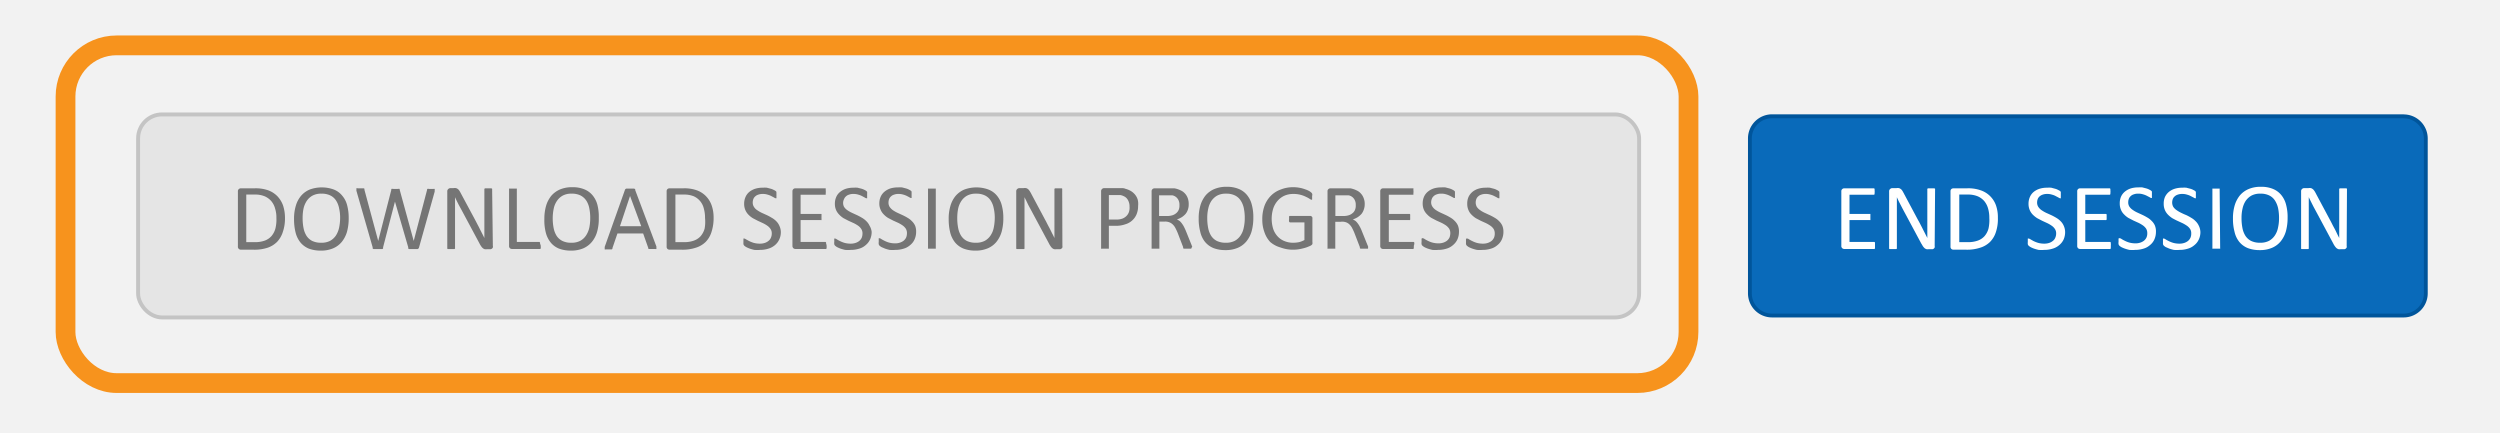
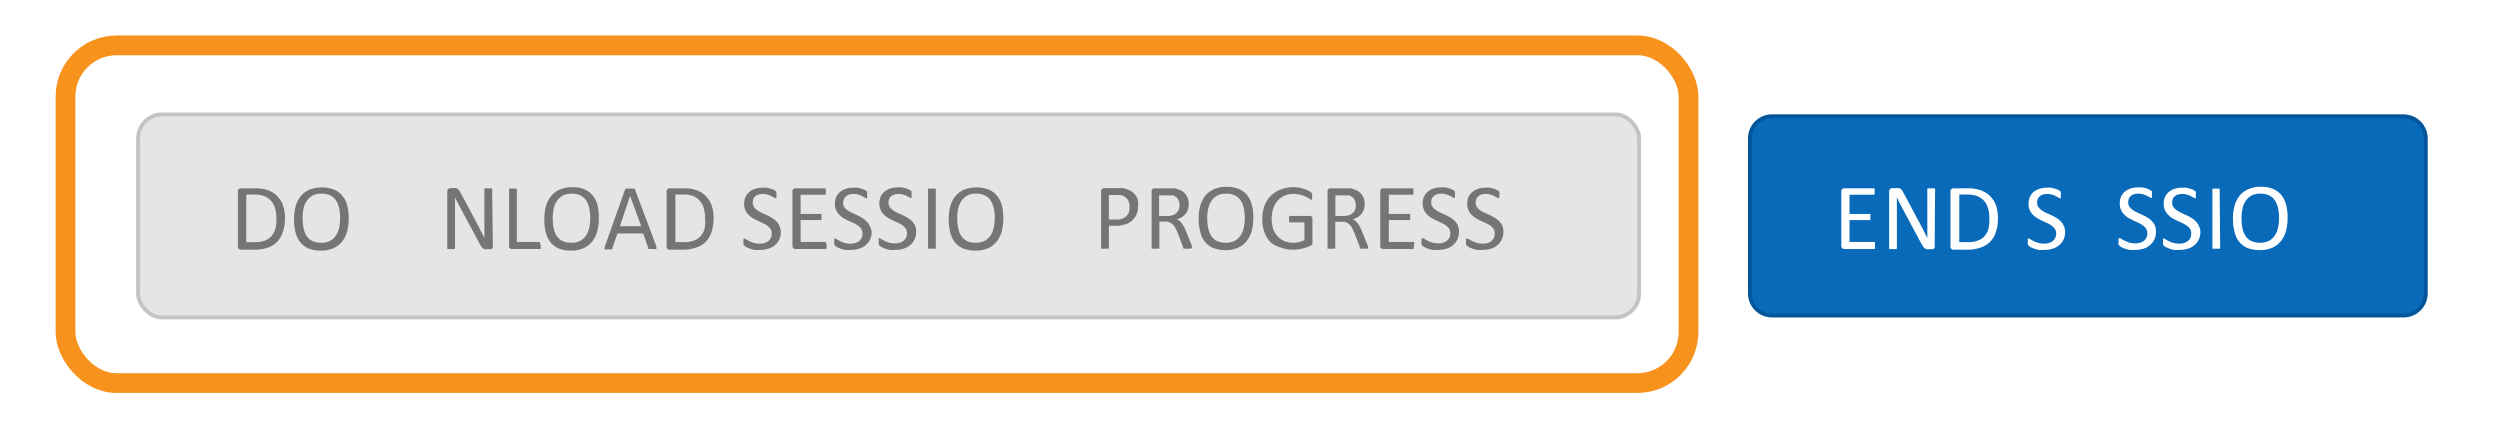
<svg xmlns="http://www.w3.org/2000/svg" id="Layer_1" data-name="Layer 1" width="248" height="43" viewBox="0 0 248 43">
  <title>downloadSessionProgress</title>
-   <rect width="248" height="43" fill="#f2f2f2" />
  <rect x="13.7" y="11.35" width="148.9" height="20.14" rx="2.38" fill="#e5e5e5" stroke="#c4c4c4" stroke-miterlimit="10" stroke-width="0.39" />
  <rect x="173.59" y="11.54" width="67.04" height="19.75" rx="2.19" fill="#096aba" />
  <path d="M238.45,11.74a2,2,0,0,1,2,2V29.11a2,2,0,0,1-2,2H175.78a2,2,0,0,1-2-2V13.73a2,2,0,0,1,2-2h62.67m0-.39H175.78a2.39,2.39,0,0,0-2.38,2.38V29.11a2.39,2.39,0,0,0,2.38,2.38h62.67a2.39,2.39,0,0,0,2.38-2.38V13.73a2.39,2.39,0,0,0-2.38-2.38Z" fill="#00559b" />
  <path d="M186,24.39c0,.06,0,.1,0,.15l0,.1a.17.17,0,0,1-.06.06.08.08,0,0,1-.07,0h-2.91a.31.31,0,0,1-.2-.07.29.29,0,0,1-.1-.26V19a.28.28,0,0,1,.1-.25.31.31,0,0,1,.2-.07h2.95a.18.18,0,0,1,.05.07.62.62,0,0,1,0,.1,1.21,1.21,0,0,1,0,.31l0,.1s0,0-.05.06l-.07,0h-2.37v1.9h2l.07,0a.1.1,0,0,1,0,.06.15.15,0,0,1,0,.1.81.81,0,0,1,0,.16.61.61,0,0,1,0,.14.15.15,0,0,1,0,.1.08.08,0,0,1,0,.05.08.08,0,0,1-.07,0h-2v2.17h2.4l.07,0a.17.17,0,0,1,.06.06l0,.1S186,24.33,186,24.39Z" fill="#fff" />
  <path d="M191.92,24.39a.42.42,0,0,1,0,.16.44.44,0,0,1-.08.11l-.11.06-.13,0h-.27a.78.78,0,0,1-.22,0,.76.76,0,0,1-.18-.09,1.72,1.72,0,0,1-.17-.19l-.18-.3-1.85-3.45-.29-.56q-.15-.29-.27-.57h0c0,.23,0,.46,0,.69s0,.47,0,.7V24.6a.14.14,0,0,1,0,.06.18.18,0,0,1-.07.05l-.12,0h-.39l-.12,0a.1.1,0,0,1-.07-.05.14.14,0,0,1,0-.06V19a.3.3,0,0,1,.11-.26.34.34,0,0,1,.23-.08h.4a.79.79,0,0,1,.23,0,.58.58,0,0,1,.32.23,2.21,2.21,0,0,1,.14.24l1.42,2.66c.09.16.18.32.26.48s.16.3.23.45l.23.45c.07.14.15.29.22.44h0c0-.25,0-.51,0-.78V18.79a.14.14,0,0,1,0-.06s0,0,.07-.05l.12,0h.39l.12,0,.07.05a.14.14,0,0,1,0,.06Z" fill="#fff" />
  <path d="M198.19,21.6A4.14,4.14,0,0,1,198,23a2.44,2.44,0,0,1-.59,1,2.41,2.41,0,0,1-1,.58,4.08,4.08,0,0,1-1.34.19h-1.28a.35.35,0,0,1-.21-.07.31.31,0,0,1-.09-.26V19a.3.3,0,0,1,.09-.25.35.35,0,0,1,.21-.07h1.37a3.69,3.69,0,0,1,1.33.2A2.43,2.43,0,0,1,198,20.37,3.61,3.61,0,0,1,198.19,21.6Zm-.85,0a3.28,3.28,0,0,0-.12-.91,2,2,0,0,0-.38-.74,1.82,1.82,0,0,0-.66-.48,2.52,2.52,0,0,0-1-.17h-.82v4.72h.83a2.77,2.77,0,0,0,1-.15,1.63,1.63,0,0,0,.67-.44,1.9,1.9,0,0,0,.4-.76A3.78,3.78,0,0,0,197.34,21.63Z" fill="#fff" />
  <path d="M204.86,23a1.84,1.84,0,0,1-.15.76,1.61,1.61,0,0,1-.44.56,1.75,1.75,0,0,1-.66.35,2.64,2.64,0,0,1-.81.12,3.45,3.45,0,0,1-.57,0,4.28,4.28,0,0,1-.46-.13,2.27,2.27,0,0,1-.34-.15.92.92,0,0,1-.19-.14.25.25,0,0,1-.08-.14.75.75,0,0,1,0-.23.81.81,0,0,1,0-.17.53.53,0,0,1,0-.11.15.15,0,0,1,0-.06l.07,0a.45.45,0,0,1,.19.08l.3.17a3,3,0,0,0,.46.18,2.2,2.2,0,0,0,.61.08,1.51,1.51,0,0,0,.48-.07,1.1,1.1,0,0,0,.37-.2.73.73,0,0,0,.24-.31,1,1,0,0,0,.09-.43.78.78,0,0,0-.12-.44,1.18,1.18,0,0,0-.31-.32,3,3,0,0,0-.44-.26l-.5-.23-.5-.26a2.51,2.51,0,0,1-.44-.35,1.49,1.49,0,0,1-.31-.46,1.54,1.54,0,0,1-.12-.63,1.62,1.62,0,0,1,.14-.68,1.36,1.36,0,0,1,.38-.5,1.84,1.84,0,0,1,.59-.31,2.48,2.48,0,0,1,.73-.1,2.83,2.83,0,0,1,.41,0l.38.1a1.34,1.34,0,0,1,.32.13.86.86,0,0,1,.19.11l.06.07a.14.14,0,0,1,0,.07.31.31,0,0,1,0,.1.53.53,0,0,1,0,.14.66.66,0,0,1,0,.15.31.31,0,0,1,0,.11.16.16,0,0,1,0,.07.11.11,0,0,1-.06,0,.33.33,0,0,1-.16-.07l-.27-.14a1.5,1.5,0,0,0-.38-.15,1.45,1.45,0,0,0-.49-.07,1.23,1.23,0,0,0-.44.07.87.87,0,0,0-.31.18.68.68,0,0,0-.18.26,1,1,0,0,0-.06.33.78.78,0,0,0,.12.44,1.18,1.18,0,0,0,.31.32,3.65,3.65,0,0,0,.44.26l.51.23q.26.12.51.27a2.07,2.07,0,0,1,.44.34,1.44,1.44,0,0,1,.31.45A1.54,1.54,0,0,1,204.86,23Z" fill="#fff" />
-   <path d="M209.39,24.39a.71.71,0,0,1,0,.15.29.29,0,0,1,0,.1.17.17,0,0,1-.06.06.07.07,0,0,1-.06,0h-2.91a.33.33,0,0,1-.21-.07.31.31,0,0,1-.09-.26V19a.3.3,0,0,1,.09-.25.33.33,0,0,1,.21-.07h2.94a.18.18,0,0,1,.05.07.62.62,0,0,1,0,.1,1.21,1.21,0,0,1,0,.31l0,.1s0,0-.05.06l-.07,0h-2.37v1.9h2l.06,0a.17.17,0,0,1,.06.06.62.62,0,0,1,0,.1c0,.05,0,.1,0,.16s0,.1,0,.14a.62.62,0,0,1,0,.1.13.13,0,0,1-.06.05.07.07,0,0,1-.06,0h-2v2.17h2.41l.06,0a.17.17,0,0,1,.06.06.29.29,0,0,1,0,.1A.76.76,0,0,1,209.39,24.39Z" fill="#fff" />
  <path d="M213.87,23a1.84,1.84,0,0,1-.16.76,1.5,1.5,0,0,1-.44.56,1.64,1.64,0,0,1-.65.35,2.71,2.71,0,0,1-.82.12,3.24,3.24,0,0,1-.56,0,3.71,3.71,0,0,1-.46-.13,3.05,3.05,0,0,1-.35-.15,1.33,1.33,0,0,1-.19-.14.47.47,0,0,1-.08-.14.79.79,0,0,1,0-.23V23.8a.53.53,0,0,1,0-.11s0-.05.05-.06l.07,0a.42.42,0,0,1,.18.08,2.7,2.7,0,0,0,.31.17,2.47,2.47,0,0,0,.45.18,2.25,2.25,0,0,0,.61.08,1.43,1.43,0,0,0,.48-.07,1.15,1.15,0,0,0,.38-.2.92.92,0,0,0,.24-.31,1,1,0,0,0,.08-.43.87.87,0,0,0-.11-.44,1.34,1.34,0,0,0-.31-.32,3.65,3.65,0,0,0-.44-.26l-.51-.23-.5-.26a2.12,2.12,0,0,1-.43-.35,1.33,1.33,0,0,1-.31-.46,1.54,1.54,0,0,1-.12-.63,1.62,1.62,0,0,1,.13-.68,1.38,1.38,0,0,1,.39-.5,1.79,1.79,0,0,1,.58-.31,2.55,2.55,0,0,1,.74-.1,2.69,2.69,0,0,1,.4,0l.39.1a1.53,1.53,0,0,1,.32.13,1,1,0,0,1,.18.11l.06.07,0,.07s0,.06,0,.1v.29c0,.05,0,.08,0,.11a.43.43,0,0,1,0,.07l-.06,0a.3.3,0,0,1-.16-.07l-.27-.14a1.88,1.88,0,0,0-.38-.15,1.53,1.53,0,0,0-.49-.07,1.16,1.16,0,0,0-.44.07.73.73,0,0,0-.31.18.68.68,0,0,0-.18.26,1,1,0,0,0-.06.33.78.78,0,0,0,.11.44,1.22,1.22,0,0,0,.32.32,2.56,2.56,0,0,0,.44.26l.5.23a5,5,0,0,1,.51.27,1.85,1.85,0,0,1,.44.34,1.47,1.47,0,0,1,.32.45A1.54,1.54,0,0,1,213.87,23Z" fill="#fff" />
  <path d="M218.28,23a1.7,1.7,0,0,1-.16.76,1.5,1.5,0,0,1-.44.56,1.64,1.64,0,0,1-.65.35,2.64,2.64,0,0,1-.81.12,3.27,3.27,0,0,1-.57,0,3.71,3.71,0,0,1-.46-.13l-.35-.15a1.33,1.33,0,0,1-.19-.14.47.47,0,0,1-.08-.14,1.4,1.4,0,0,1,0-.23.81.81,0,0,1,0-.17.27.27,0,0,1,0-.11s0-.05,0-.06l.07,0a.42.42,0,0,1,.18.08,2.7,2.7,0,0,0,.31.17,2.47,2.47,0,0,0,.45.18,2.25,2.25,0,0,0,.61.08,1.43,1.43,0,0,0,.48-.07,1.15,1.15,0,0,0,.38-.2.92.92,0,0,0,.24-.31,1,1,0,0,0,.08-.43.78.78,0,0,0-.11-.44,1.18,1.18,0,0,0-.31-.32,3.65,3.65,0,0,0-.44-.26l-.5-.23c-.18-.08-.34-.17-.51-.26a2.44,2.44,0,0,1-.43-.35,1.49,1.49,0,0,1-.31-.46,1.54,1.54,0,0,1-.12-.63,1.62,1.62,0,0,1,.13-.68,1.5,1.5,0,0,1,.39-.5,1.74,1.74,0,0,1,.59-.31,2.43,2.43,0,0,1,.73-.1,2.69,2.69,0,0,1,.4,0l.39.1a1.34,1.34,0,0,1,.32.13.72.72,0,0,1,.18.11l.06.07,0,.07s0,.06,0,.1,0,.08,0,.14,0,.11,0,.15,0,.08,0,.11a.43.43,0,0,1,0,.07l-.06,0a.3.3,0,0,1-.16-.07l-.27-.14a1.67,1.67,0,0,0-.38-.15,1.49,1.49,0,0,0-.49-.07,1.2,1.2,0,0,0-.44.07.79.79,0,0,0-.31.18.68.68,0,0,0-.18.26,1,1,0,0,0-.06.33.87.87,0,0,0,.11.44,1.22,1.22,0,0,0,.32.32,3,3,0,0,0,.44.26c.16.08.33.16.51.23a4.82,4.82,0,0,1,.5.27,1.85,1.85,0,0,1,.44.34,1.47,1.47,0,0,1,.32.45A1.54,1.54,0,0,1,218.28,23Z" fill="#fff" />
  <path d="M220.24,24.6a.14.14,0,0,1,0,.07l-.07,0-.12,0h-.39l-.13,0-.06,0a.14.14,0,0,1,0-.07V18.78a.14.14,0,0,1,0-.07l.07,0,.13,0H220l.12,0s.06,0,.07,0a.14.14,0,0,1,0,.07Z" fill="#fff" />
  <path d="M226.93,21.62a5,5,0,0,1-.17,1.33,2.88,2.88,0,0,1-.52,1,2.24,2.24,0,0,1-.87.64,3,3,0,0,1-1.21.22,3.2,3.2,0,0,1-1.18-.2,2.12,2.12,0,0,1-.83-.6,2.41,2.41,0,0,1-.48-1,4.9,4.9,0,0,1-.16-1.33,4.4,4.4,0,0,1,.17-1.3,2.88,2.88,0,0,1,.52-1,2.33,2.33,0,0,1,.87-.63,3,3,0,0,1,1.21-.22,3,3,0,0,1,1.17.2,2.07,2.07,0,0,1,.83.59,2.45,2.45,0,0,1,.49.95A4.75,4.75,0,0,1,226.93,21.62Zm-.85.05a4.72,4.72,0,0,0-.09-1,2.34,2.34,0,0,0-.31-.77,1.41,1.41,0,0,0-.57-.51,1.91,1.91,0,0,0-.88-.18,1.82,1.82,0,0,0-.88.19,1.73,1.73,0,0,0-.58.53,2.25,2.25,0,0,0-.31.76,4,4,0,0,0-.1.93,5,5,0,0,0,.09,1,2.27,2.27,0,0,0,.3.78,1.5,1.5,0,0,0,.56.5,2,2,0,0,0,.89.18,1.86,1.86,0,0,0,.89-.19,1.67,1.67,0,0,0,.58-.54,2.11,2.11,0,0,0,.31-.77A4.11,4.11,0,0,0,226.08,21.67Z" fill="#fff" />
-   <path d="M232.79,24.39a.41.41,0,0,1,0,.16.44.44,0,0,1-.08.11l-.12.06-.12,0h-.27a.69.69,0,0,1-.22,0,.76.76,0,0,1-.18-.09,1.08,1.08,0,0,1-.17-.19,2,2,0,0,1-.18-.3l-1.85-3.45c-.1-.18-.19-.36-.29-.56s-.19-.38-.28-.57h0c0,.23,0,.46,0,.69V24.6a.14.14,0,0,1,0,.06.1.1,0,0,1-.06.05l-.13,0h-.39l-.12,0a.1.1,0,0,1-.06-.05.07.07,0,0,1,0-.06V19a.3.3,0,0,1,.1-.26.34.34,0,0,1,.23-.08h.4a.9.9,0,0,1,.24,0,.48.48,0,0,1,.16.08.53.53,0,0,1,.15.15,1.25,1.25,0,0,1,.15.24l1.42,2.66c.09.16.17.32.25.48s.16.3.24.45.15.3.22.45.15.29.22.44h0c0-.25,0-.51,0-.78s0-.52,0-.77V18.79a.14.14,0,0,1,0-.06l.07-.05.12,0h.39l.13,0s0,0,.06.05a.14.14,0,0,1,0,.06Z" fill="#fff" />
  <path d="M28.27,21.6A4.13,4.13,0,0,1,28.06,23a2.54,2.54,0,0,1-.58,1,2.48,2.48,0,0,1-.95.58,4.17,4.17,0,0,1-1.34.19H23.9a.31.31,0,0,1-.2-.07.29.29,0,0,1-.1-.26V19a.28.28,0,0,1,.1-.25.31.31,0,0,1,.2-.07h1.37a3.78,3.78,0,0,1,1.34.2,2.47,2.47,0,0,1,.91.59,2.58,2.58,0,0,1,.56.92A3.87,3.87,0,0,1,28.27,21.6Zm-.85,0a2.94,2.94,0,0,0-.13-.91,1.86,1.86,0,0,0-.38-.74,1.82,1.82,0,0,0-.66-.48,2.47,2.47,0,0,0-1-.17h-.82v4.72h.83a2.81,2.81,0,0,0,1-.15,1.67,1.67,0,0,0,.66-.44,1.9,1.9,0,0,0,.4-.76A3.75,3.75,0,0,0,27.42,21.63Z" fill="#757575" />
  <path d="M34.59,21.62A5,5,0,0,1,34.42,23a2.88,2.88,0,0,1-.52,1,2.24,2.24,0,0,1-.87.64,3,3,0,0,1-1.21.22,3.29,3.29,0,0,1-1.19-.2,2.16,2.16,0,0,1-.82-.6,2.56,2.56,0,0,1-.49-1,5.35,5.35,0,0,1-.15-1.33,4.4,4.4,0,0,1,.17-1.3,2.72,2.72,0,0,1,.52-1,2.33,2.33,0,0,1,.87-.63,3.48,3.48,0,0,1,2.38,0,2,2,0,0,1,.82.59,2.33,2.33,0,0,1,.5.95A4.75,4.75,0,0,1,34.59,21.62Zm-.85.05a4.07,4.07,0,0,0-.1-1,2.14,2.14,0,0,0-.3-.77,1.41,1.41,0,0,0-.57-.51,1.94,1.94,0,0,0-.88-.18,1.82,1.82,0,0,0-.88.19,1.64,1.64,0,0,0-.58.53,2.26,2.26,0,0,0-.32.76,4.66,4.66,0,0,0-.09.93,5,5,0,0,0,.09,1,2.27,2.27,0,0,0,.3.78,1.5,1.5,0,0,0,.56.5,2,2,0,0,0,.89.18,1.86,1.86,0,0,0,.89-.19,1.67,1.67,0,0,0,.58-.54,2.31,2.31,0,0,0,.31-.77A4.75,4.75,0,0,0,33.74,21.67Z" fill="#757575" />
-   <path d="M41.57,24.54a.2.2,0,0,1-.06.11.17.17,0,0,1-.1.06l-.16,0h-.49l-.16,0a.14.14,0,0,1-.1-.06.28.28,0,0,1,0-.11L39.18,20h0L38,24.54a.28.28,0,0,1,0,.11.15.15,0,0,1-.09.06l-.16,0h-.51l-.16,0a.2.2,0,0,1-.11-.06.28.28,0,0,1,0-.11l-1.61-5.6a.67.67,0,0,1,0-.17.1.1,0,0,1,0-.09.22.22,0,0,1,.13,0h.47l.13,0a.1.1,0,0,1,.06.05.2.2,0,0,1,0,.09l1.37,5.08h0l1.3-5.07a.19.19,0,0,1,0-.09.13.13,0,0,1,.07,0,.23.23,0,0,1,.13,0h.44a.21.21,0,0,1,.12,0,.13.13,0,0,1,.07,0,.39.39,0,0,1,0,.09l1.39,5.07h0l1.33-5.08,0-.08a.1.1,0,0,1,.06,0,.23.23,0,0,1,.13,0h.44a.34.34,0,0,1,.12,0,.17.17,0,0,1,0,.1,1.49,1.49,0,0,1,0,.17Z" fill="#757575" />
  <path d="M48.89,24.39a.29.29,0,0,1,0,.16.28.28,0,0,1-.08.11l-.11.06-.13,0h-.26a.8.8,0,0,1-.23,0,.56.56,0,0,1-.17-.09.79.79,0,0,1-.17-.19,2,2,0,0,1-.18-.3l-1.85-3.45c-.1-.18-.2-.36-.3-.56s-.19-.38-.27-.57h0c0,.23,0,.46,0,.69s0,.47,0,.7V24.6a.14.14,0,0,1,0,.06.18.18,0,0,1-.07.05l-.12,0h-.39l-.12,0a.13.13,0,0,1-.07-.05.14.14,0,0,1,0-.06V19a.3.3,0,0,1,.11-.26.34.34,0,0,1,.23-.08H45a.79.79,0,0,1,.23,0,.58.58,0,0,1,.32.23,2.21,2.21,0,0,1,.14.24l1.43,2.66.25.48c.08.15.16.3.23.45l.23.45c.07.14.15.29.22.44h0c0-.25,0-.51,0-.78V18.79a.14.14,0,0,1,0-.06s0,0,.07-.05l.12,0h.39l.12,0,.07.05a.14.14,0,0,1,0,.06Z" fill="#757575" />
  <path d="M53.64,24.37a.81.81,0,0,1,0,.16.15.15,0,0,1,0,.1.13.13,0,0,1-.05.07l-.07,0H50.8a.35.35,0,0,1-.21-.07.31.31,0,0,1-.09-.26V18.78a.08.08,0,0,1,0-.07.09.09,0,0,1,.06,0l.13,0h.39l.12,0,.07,0a.15.15,0,0,1,0,.07V24h2.18l.07,0a.18.18,0,0,1,.05.07.15.15,0,0,1,0,.1A.76.76,0,0,1,53.64,24.37Z" fill="#757575" />
  <path d="M59.4,21.62A4.61,4.61,0,0,1,59.23,23a2.72,2.72,0,0,1-.52,1,2.29,2.29,0,0,1-.86.64,3.06,3.06,0,0,1-1.22.22,3.24,3.24,0,0,1-1.18-.2,2.08,2.08,0,0,1-.82-.6,2.56,2.56,0,0,1-.49-1A4.9,4.9,0,0,1,54,21.72a4.76,4.76,0,0,1,.17-1.3,2.88,2.88,0,0,1,.52-1,2.41,2.41,0,0,1,.87-.63,3.06,3.06,0,0,1,1.22-.22,3,3,0,0,1,1.16.2,2.07,2.07,0,0,1,.83.59,2.45,2.45,0,0,1,.49.95A4.75,4.75,0,0,1,59.4,21.62Zm-.85.05a4.72,4.72,0,0,0-.09-1,2.14,2.14,0,0,0-.3-.77,1.55,1.55,0,0,0-.57-.51,1.94,1.94,0,0,0-.88-.18,1.79,1.79,0,0,0-.88.19,1.64,1.64,0,0,0-.58.53,2.08,2.08,0,0,0-.32.76,4.65,4.65,0,0,0-.1.93,5,5,0,0,0,.09,1,2.27,2.27,0,0,0,.3.78,1.46,1.46,0,0,0,.57.5,1.91,1.91,0,0,0,.88.18,1.83,1.83,0,0,0,.89-.19,1.59,1.59,0,0,0,.58-.54,2.32,2.32,0,0,0,.32-.77A4.76,4.76,0,0,0,58.55,21.67Z" fill="#757575" />
  <path d="M65.11,24.44a.37.37,0,0,1,0,.16.11.11,0,0,1,0,.1.33.33,0,0,1-.13,0h-.46l-.13,0a.18.18,0,0,1-.07,0l0-.07-.52-1.47H61.25l-.5,1.46a.21.21,0,0,1,0,.07.18.18,0,0,1-.07.05l-.13,0h-.43a.22.22,0,0,1-.13,0,.12.12,0,0,1,0-.09.79.79,0,0,1,0-.17l2-5.63a.19.19,0,0,1,.05-.09l.08-.05.15,0h.49l.15,0,.1.05a.41.41,0,0,1,0,.09Zm-2.61-5h0l-1,3h2.11Z" fill="#757575" />
  <path d="M70.79,21.6a4.41,4.41,0,0,1-.2,1.38A2.44,2.44,0,0,1,70,24a2.41,2.41,0,0,1-1,.58,4.08,4.08,0,0,1-1.34.19H66.43a.33.33,0,0,1-.21-.07.31.31,0,0,1-.09-.26V19a.3.3,0,0,1,.09-.25.33.33,0,0,1,.21-.07H67.8a3.69,3.69,0,0,1,1.33.2,2.39,2.39,0,0,1,.91.59,2.45,2.45,0,0,1,.56.92A3.61,3.61,0,0,1,70.79,21.6Zm-.85,0a3.28,3.28,0,0,0-.12-.91,1.78,1.78,0,0,0-1-1.22,2.55,2.55,0,0,0-1-.17h-.82v4.72h.83a2.77,2.77,0,0,0,1-.15,1.63,1.63,0,0,0,.67-.44,1.9,1.9,0,0,0,.4-.76A3.78,3.78,0,0,0,69.94,21.63Z" fill="#757575" />
  <path d="M77.46,23a1.7,1.7,0,0,1-.16.76,1.59,1.59,0,0,1-.43.56,1.75,1.75,0,0,1-.66.35,2.64,2.64,0,0,1-.81.12,3.45,3.45,0,0,1-.57,0,3.71,3.71,0,0,1-.46-.13,2.27,2.27,0,0,1-.34-.15,1.07,1.07,0,0,1-.2-.14.47.47,0,0,1-.08-.14,1.4,1.4,0,0,1,0-.23.81.81,0,0,1,0-.17c0-.05,0-.09,0-.11a.09.09,0,0,1,0-.06l.07,0a.42.42,0,0,1,.18.08l.31.17a3.24,3.24,0,0,0,.45.18,2.28,2.28,0,0,0,.62.08,1.51,1.51,0,0,0,.48-.07,1.1,1.1,0,0,0,.37-.2.73.73,0,0,0,.24-.31,1,1,0,0,0,.09-.43.78.78,0,0,0-.12-.44,1.18,1.18,0,0,0-.31-.32,3,3,0,0,0-.44-.26l-.5-.23-.5-.26a2.19,2.19,0,0,1-.44-.35,1.49,1.49,0,0,1-.31-.46,1.54,1.54,0,0,1-.12-.63,1.62,1.62,0,0,1,.14-.68,1.36,1.36,0,0,1,.38-.5,1.84,1.84,0,0,1,.59-.31,2.43,2.43,0,0,1,.73-.1,2.83,2.83,0,0,1,.41,0l.38.1a1.34,1.34,0,0,1,.32.13.86.86,0,0,1,.19.11l.06.07a.64.64,0,0,1,0,.07.31.31,0,0,1,0,.1.53.53,0,0,1,0,.14.66.66,0,0,1,0,.15.31.31,0,0,1,0,.11.16.16,0,0,1,0,.07l-.06,0a.33.33,0,0,1-.16-.07l-.27-.14a1.67,1.67,0,0,0-.38-.15,1.45,1.45,0,0,0-.49-.07,1.2,1.2,0,0,0-.44.07.79.79,0,0,0-.31.18.68.68,0,0,0-.18.26,1,1,0,0,0-.06.33.78.78,0,0,0,.12.44,1,1,0,0,0,.31.32,3.65,3.65,0,0,0,.44.26l.51.23a4.82,4.82,0,0,1,.5.27,1.9,1.9,0,0,1,.45.34,1.44,1.44,0,0,1,.31.45A1.54,1.54,0,0,1,77.46,23Z" fill="#757575" />
  <path d="M82,24.39a.71.71,0,0,1,0,.15l0,.1a.17.17,0,0,1-.06.06.07.07,0,0,1-.06,0H78.91a.31.31,0,0,1-.2-.07.32.32,0,0,1-.1-.26V19a.29.29,0,0,1,.3-.32h3a.18.18,0,0,1,0,.07.62.62,0,0,1,0,.1,1.21,1.21,0,0,1,0,.31l0,.1s0,0,0,.06l-.07,0H79.42v1.9h2l.07,0a.1.1,0,0,1,0,.06.15.15,0,0,1,0,.1.81.81,0,0,1,0,.16.61.61,0,0,1,0,.14.15.15,0,0,1,0,.1.08.08,0,0,1,0,.05.08.08,0,0,1-.07,0h-2v2.17h2.41l.06,0a.17.17,0,0,1,.06.06l0,.1A.76.76,0,0,1,82,24.39Z" fill="#757575" />
  <path d="M86.47,23a1.84,1.84,0,0,1-.16.76,1.61,1.61,0,0,1-.44.56,1.64,1.64,0,0,1-.65.35,2.76,2.76,0,0,1-.82.12,3.24,3.24,0,0,1-.56,0,4.49,4.49,0,0,1-.47-.13,2.84,2.84,0,0,1-.34-.15,1.33,1.33,0,0,1-.19-.14.32.32,0,0,1-.08-.14.75.75,0,0,1,0-.23c0-.07,0-.13,0-.17a.53.53,0,0,1,0-.11.1.1,0,0,1,0-.06l.06,0a.41.41,0,0,1,.19.08,2.7,2.7,0,0,0,.31.17,2.47,2.47,0,0,0,.45.18,2.2,2.2,0,0,0,.61.08,1.43,1.43,0,0,0,.48-.07,1.15,1.15,0,0,0,.38-.2.92.92,0,0,0,.24-.31,1.18,1.18,0,0,0,.08-.43.78.78,0,0,0-.12-.44,1.14,1.14,0,0,0-.3-.32,3.65,3.65,0,0,0-.44-.26l-.51-.23-.5-.26a2.12,2.12,0,0,1-.43-.35,1.52,1.52,0,0,1-.32-.46,1.54,1.54,0,0,1-.12-.63,1.62,1.62,0,0,1,.14-.68,1.28,1.28,0,0,1,.39-.5,1.79,1.79,0,0,1,.58-.31,2.5,2.5,0,0,1,.74-.1,2.69,2.69,0,0,1,.4,0l.39.1a1.53,1.53,0,0,1,.32.13,1,1,0,0,1,.18.11l.06.07a.14.14,0,0,1,0,.07.3.3,0,0,1,0,.1v.29a.81.81,0,0,1,0,.11.15.15,0,0,1,0,.07l-.06,0a.35.35,0,0,1-.17-.07l-.26-.14a1.88,1.88,0,0,0-.38-.15,1.53,1.53,0,0,0-.49-.07,1.16,1.16,0,0,0-.44.07.73.73,0,0,0-.31.18.68.68,0,0,0-.18.26.84.84,0,0,0,0,.77,1.18,1.18,0,0,0,.31.32,3.14,3.14,0,0,0,.45.26l.5.23q.26.12.51.27a2.07,2.07,0,0,1,.44.34,1.47,1.47,0,0,1,.32.45A1.54,1.54,0,0,1,86.47,23Z" fill="#757575" />
  <path d="M90.88,23a1.84,1.84,0,0,1-.16.76,1.5,1.5,0,0,1-.44.56,1.64,1.64,0,0,1-.65.35,2.71,2.71,0,0,1-.82.12,3.24,3.24,0,0,1-.56,0,3.71,3.71,0,0,1-.46-.13l-.35-.15a1.33,1.33,0,0,1-.19-.14.32.32,0,0,1-.08-.14.79.79,0,0,1,0-.23V23.8a.53.53,0,0,1,0-.11s0-.05,0-.06l.06,0a.41.41,0,0,1,.19.08,2.7,2.7,0,0,0,.31.17,2.47,2.47,0,0,0,.45.18,2.25,2.25,0,0,0,.61.08,1.43,1.43,0,0,0,.48-.07,1.15,1.15,0,0,0,.38-.2.92.92,0,0,0,.24-.31,1.18,1.18,0,0,0,.08-.43.87.87,0,0,0-.11-.44,1.34,1.34,0,0,0-.31-.32,3.65,3.65,0,0,0-.44-.26l-.51-.23-.5-.26a2.12,2.12,0,0,1-.43-.35,1.33,1.33,0,0,1-.31-.46,1.39,1.39,0,0,1-.13-.63,1.62,1.62,0,0,1,.14-.68,1.38,1.38,0,0,1,.39-.5,1.79,1.79,0,0,1,.58-.31,2.55,2.55,0,0,1,.74-.1,2.69,2.69,0,0,1,.4,0l.39.1a1.53,1.53,0,0,1,.32.13,1,1,0,0,1,.18.11l.06.07,0,.07s0,.06,0,.1v.29c0,.05,0,.08,0,.11a.43.43,0,0,1,0,.07l-.06,0a.3.3,0,0,1-.16-.07L90,19.46a1.88,1.88,0,0,0-.38-.15,1.53,1.53,0,0,0-.49-.07,1.16,1.16,0,0,0-.44.07.73.73,0,0,0-.31.18.68.68,0,0,0-.18.26,1,1,0,0,0-.06.33.78.78,0,0,0,.11.44,1.34,1.34,0,0,0,.31.32,3.14,3.14,0,0,0,.45.26l.5.23a5,5,0,0,1,.51.27,1.85,1.85,0,0,1,.44.34,1.47,1.47,0,0,1,.32.45A1.54,1.54,0,0,1,90.88,23Z" fill="#757575" />
  <path d="M92.83,24.6a.15.15,0,0,1,0,.07l-.07,0-.12,0h-.39l-.13,0-.06,0a.14.14,0,0,1,0-.07V18.78a.14.14,0,0,1,0-.07s0,0,.07,0l.13,0h.38l.12,0,.07,0a.15.15,0,0,1,0,.07Z" fill="#757575" />
  <path d="M99.53,21.62A5,5,0,0,1,99.36,23a2.88,2.88,0,0,1-.52,1,2.24,2.24,0,0,1-.87.64,3,3,0,0,1-1.21.22,3.2,3.2,0,0,1-1.18-.2,2.12,2.12,0,0,1-.83-.6,2.56,2.56,0,0,1-.49-1,5.35,5.35,0,0,1-.15-1.33,4.4,4.4,0,0,1,.17-1.3,2.72,2.72,0,0,1,.52-1,2.33,2.33,0,0,1,.87-.63,3.48,3.48,0,0,1,2.38,0,2.07,2.07,0,0,1,.83.59,2.45,2.45,0,0,1,.49.95A4.75,4.75,0,0,1,99.53,21.62Zm-.85.05a4.07,4.07,0,0,0-.1-1,2.14,2.14,0,0,0-.3-.77,1.41,1.41,0,0,0-.57-.51,1.94,1.94,0,0,0-.88-.18,1.82,1.82,0,0,0-.88.19,1.64,1.64,0,0,0-.58.53,2.26,2.26,0,0,0-.32.76,4.66,4.66,0,0,0-.09.93,5,5,0,0,0,.09,1,2.27,2.27,0,0,0,.3.78,1.5,1.5,0,0,0,.56.5,2,2,0,0,0,.89.18,1.86,1.86,0,0,0,.89-.19,1.67,1.67,0,0,0,.58-.54,2.11,2.11,0,0,0,.31-.77A4.75,4.75,0,0,0,98.68,21.67Z" fill="#757575" />
-   <path d="M105.39,24.39a.41.41,0,0,1,0,.16.31.31,0,0,1-.09.11l-.11.06-.12,0h-.27a.69.69,0,0,1-.22,0,.51.51,0,0,1-.18-.09.79.79,0,0,1-.17-.19,2,2,0,0,1-.18-.3l-1.85-3.45c-.1-.18-.2-.36-.29-.56s-.19-.38-.28-.57h0c0,.23,0,.46,0,.69V24.6a.14.14,0,0,1,0,.06.1.1,0,0,1-.07.05l-.12,0H101l-.12,0a.18.18,0,0,1-.07-.05.14.14,0,0,1,0-.06V19a.3.3,0,0,1,.11-.26.34.34,0,0,1,.23-.08h.4a.79.79,0,0,1,.23,0,.45.45,0,0,1,.17.08.53.53,0,0,1,.15.15,2.08,2.08,0,0,1,.15.24l1.42,2.66c.09.16.17.32.25.48l.24.45.22.45c.08.14.15.29.22.44h0c0-.25,0-.51,0-.78V18.79a.14.14,0,0,1,0-.06l.07-.05.12,0h.39l.12,0s.06,0,.07.05a.14.14,0,0,1,0,.06Z" fill="#757575" />
  <path d="M112.9,20.43a2.1,2.1,0,0,1-.15.82,1.72,1.72,0,0,1-1.12,1,2.76,2.76,0,0,1-1,.15H110V24.6a.14.14,0,0,1,0,.07l-.07,0-.12,0h-.39l-.12,0a.14.14,0,0,1-.07,0,.14.14,0,0,1,0-.07V19a.3.3,0,0,1,.1-.26.32.32,0,0,1,.22-.08h1.68c.12,0,.26,0,.42.07a2.09,2.09,0,0,1,.5.2,1.58,1.58,0,0,1,.44.37,1.42,1.42,0,0,1,.27.5A1.75,1.75,0,0,1,112.9,20.43Zm-.85.07a1.26,1.26,0,0,0-.14-.62.88.88,0,0,0-.34-.37,1.45,1.45,0,0,0-.42-.16l-.43,0H110v2.43h.72a1.75,1.75,0,0,0,.61-.09,1.15,1.15,0,0,0,.41-.26A1,1,0,0,0,112,21,1.35,1.35,0,0,0,112.05,20.5Z" fill="#757575" />
  <path d="M118.18,24.6a.14.14,0,0,1,0,.07l-.06,0-.13,0h-.43l-.12,0a.13.13,0,0,1-.07-.06.36.36,0,0,1,0-.09l-.55-1.43q-.1-.24-.21-.45a1.3,1.3,0,0,0-.25-.35,1,1,0,0,0-.34-.23,1.13,1.13,0,0,0-.47-.08h-.54V24.6a.14.14,0,0,1,0,.07l-.07,0-.12,0h-.39l-.13,0-.06,0a.14.14,0,0,1,0-.07V19a.28.28,0,0,1,.1-.25.31.31,0,0,1,.2-.07h1.67l.28,0a2.26,2.26,0,0,1,.62.2,1.25,1.25,0,0,1,.45.33,1.33,1.33,0,0,1,.27.46,1.7,1.7,0,0,1,.09.57,1.55,1.55,0,0,1-.08.55,1.37,1.37,0,0,1-.23.43,1.89,1.89,0,0,1-.37.32,2.45,2.45,0,0,1-.49.23,1.56,1.56,0,0,1,.28.16,1.36,1.36,0,0,1,.22.25,2,2,0,0,1,.2.32c.06.12.13.26.19.41l.54,1.34c.05.11.07.19.09.23A.65.65,0,0,1,118.18,24.6ZM117,20.34a1,1,0,0,0-.16-.6.85.85,0,0,0-.53-.36l-.27,0-.38,0h-.68v2.05h.78a1.84,1.84,0,0,0,.56-.08,1.09,1.09,0,0,0,.38-.22.9.9,0,0,0,.23-.32A1.1,1.1,0,0,0,117,20.34Z" fill="#757575" />
  <path d="M124.33,21.62a5,5,0,0,1-.17,1.33,2.88,2.88,0,0,1-.52,1,2.24,2.24,0,0,1-.87.64,3,3,0,0,1-1.21.22,3.2,3.2,0,0,1-1.18-.2,2.12,2.12,0,0,1-.83-.6,2.41,2.41,0,0,1-.48-1,4.9,4.9,0,0,1-.16-1.33,4.4,4.4,0,0,1,.17-1.3,2.88,2.88,0,0,1,.52-1,2.33,2.33,0,0,1,.87-.63,3,3,0,0,1,1.21-.22,3,3,0,0,1,1.17.2,2.07,2.07,0,0,1,.83.59,2.45,2.45,0,0,1,.49.95A4.75,4.75,0,0,1,124.33,21.62Zm-.85.05a4.72,4.72,0,0,0-.09-1,2.15,2.15,0,0,0-.31-.77,1.41,1.41,0,0,0-.57-.51,1.91,1.91,0,0,0-.88-.18,1.82,1.82,0,0,0-.88.19,1.73,1.73,0,0,0-.58.53,2.25,2.25,0,0,0-.31.76,4,4,0,0,0-.1.93,5,5,0,0,0,.09,1,2.27,2.27,0,0,0,.3.78,1.5,1.5,0,0,0,.56.5,2,2,0,0,0,.89.18,1.86,1.86,0,0,0,.89-.19,1.67,1.67,0,0,0,.58-.54,2.11,2.11,0,0,0,.31-.77A4.11,4.11,0,0,0,123.48,21.67Z" fill="#757575" />
  <path d="M130.16,19.48a.81.81,0,0,1,0,.16.36.36,0,0,1,0,.11s0,.05,0,.06a.07.07,0,0,1-.06,0,.43.43,0,0,1-.19-.09,2.64,2.64,0,0,0-.35-.19,2.68,2.68,0,0,0-.53-.2,2.6,2.6,0,0,0-.73-.09,2.19,2.19,0,0,0-.9.18,2,2,0,0,0-.67.51,2.23,2.23,0,0,0-.43.77,3.41,3.41,0,0,0,0,2,2,2,0,0,0,.44.75,1.81,1.81,0,0,0,.69.47,2.21,2.21,0,0,0,.87.16,2.91,2.91,0,0,0,.57-.06,2.25,2.25,0,0,0,.53-.21V22.06h-1.4a.11.11,0,0,1-.12-.08.49.49,0,0,1,0-.24.81.81,0,0,1,0-.16.17.17,0,0,1,0-.1.1.1,0,0,1,.05-.06l.07,0h1.92l.11,0a.24.24,0,0,1,.09.06.26.26,0,0,1,.07.1.68.68,0,0,1,0,.15V24a.65.65,0,0,1,0,.21.41.41,0,0,1-.18.16c-.09.05-.21.09-.35.15a3.81,3.81,0,0,1-.45.13,3.63,3.63,0,0,1-.93.12,3.48,3.48,0,0,1-1.25-.22A2.66,2.66,0,0,1,126,24a2.7,2.7,0,0,1-.58-1,3.53,3.53,0,0,1-.2-1.25,3.83,3.83,0,0,1,.21-1.31,2.82,2.82,0,0,1,.62-1,2.62,2.62,0,0,1,1-.64,3.25,3.25,0,0,1,1.23-.23,3.34,3.34,0,0,1,.65.06,3.2,3.2,0,0,1,.54.15,2.18,2.18,0,0,1,.4.17,1.4,1.4,0,0,1,.22.16.42.42,0,0,1,.09.14A1.21,1.21,0,0,1,130.16,19.48Z" fill="#757575" />
  <path d="M135.71,24.6a.14.14,0,0,1,0,.07l-.06,0-.13,0h-.42l-.13,0a.13.13,0,0,1-.07-.06.36.36,0,0,1,0-.09l-.55-1.43q-.1-.24-.21-.45a1.3,1.3,0,0,0-.25-.35.89.89,0,0,0-.34-.23A1.13,1.13,0,0,0,133,22h-.54V24.6a.14.14,0,0,1,0,.07l-.07,0-.12,0h-.39l-.12,0a.14.14,0,0,1-.07,0,.14.14,0,0,1,0-.07V19a.28.28,0,0,1,.1-.25.31.31,0,0,1,.2-.07h1.67l.28,0a2.26,2.26,0,0,1,.62.2,1.25,1.25,0,0,1,.45.33,1.33,1.33,0,0,1,.27.46,1.48,1.48,0,0,1,.1.57,1.55,1.55,0,0,1-.09.55,1.37,1.37,0,0,1-.23.43,1.89,1.89,0,0,1-.37.32,2.45,2.45,0,0,1-.49.23,1.28,1.28,0,0,1,.28.16,1.36,1.36,0,0,1,.22.25,2,2,0,0,1,.2.32,3.14,3.14,0,0,1,.19.41l.54,1.34a1.63,1.63,0,0,1,.09.23A.65.65,0,0,1,135.71,24.6Zm-1.22-4.26a1,1,0,0,0-.16-.6.85.85,0,0,0-.53-.36l-.27,0-.38,0h-.68v2.05h.79a1.82,1.82,0,0,0,.55-.08,1.09,1.09,0,0,0,.38-.22.79.79,0,0,0,.23-.32A1.1,1.1,0,0,0,134.49,20.34Z" fill="#757575" />
  <path d="M140.25,24.39a.71.71,0,0,1,0,.15l0,.1-.06.06a.07.07,0,0,1-.06,0h-2.92a.32.32,0,0,1-.2-.07.31.31,0,0,1-.09-.26V19a.3.3,0,0,1,.09-.25.32.32,0,0,1,.2-.07h3a.18.18,0,0,1,0,.07.62.62,0,0,1,0,.1,1.21,1.21,0,0,1,0,.31l0,.1s0,0,0,.06l-.07,0h-2.37v1.9h2l.07,0a.1.1,0,0,1,.05.06.23.23,0,0,1,0,.1c0,.05,0,.1,0,.16s0,.1,0,.14a.23.23,0,0,1,0,.1.08.08,0,0,1-.05.05.08.08,0,0,1-.07,0h-2v2.17h2.41l.06,0,.06.06,0,.1A.76.76,0,0,1,140.25,24.39Z" fill="#757575" />
  <path d="M144.73,23a1.84,1.84,0,0,1-.16.76,1.61,1.61,0,0,1-.44.56,1.64,1.64,0,0,1-.65.35,2.71,2.71,0,0,1-.82.12,3.24,3.24,0,0,1-.56,0,4.49,4.49,0,0,1-.47-.13,2.84,2.84,0,0,1-.34-.15,1.33,1.33,0,0,1-.19-.14.32.32,0,0,1-.08-.14.79.79,0,0,1,0-.23V23.8a.53.53,0,0,1,0-.11.1.1,0,0,1,.05-.06l.06,0a.41.41,0,0,1,.19.08,2.7,2.7,0,0,0,.31.17,2.47,2.47,0,0,0,.45.18,2.25,2.25,0,0,0,.61.08,1.43,1.43,0,0,0,.48-.07,1.15,1.15,0,0,0,.38-.2.92.92,0,0,0,.24-.31,1.18,1.18,0,0,0,.08-.43.87.87,0,0,0-.11-.44,1.34,1.34,0,0,0-.31-.32,3.65,3.65,0,0,0-.44-.26l-.51-.23-.5-.26a2.12,2.12,0,0,1-.43-.35,1.52,1.52,0,0,1-.32-.46,1.54,1.54,0,0,1-.12-.63,1.62,1.62,0,0,1,.14-.68,1.38,1.38,0,0,1,.39-.5,1.79,1.79,0,0,1,.58-.31,2.5,2.5,0,0,1,.74-.1,2.69,2.69,0,0,1,.4,0l.39.1a1.53,1.53,0,0,1,.32.13,1,1,0,0,1,.18.11l.06.07,0,.07s0,.06,0,.1v.29c0,.05,0,.08,0,.11a.43.43,0,0,1,0,.07l-.06,0a.3.3,0,0,1-.16-.07l-.27-.14a1.88,1.88,0,0,0-.38-.15,1.53,1.53,0,0,0-.49-.07,1.16,1.16,0,0,0-.44.07.73.73,0,0,0-.31.18.68.68,0,0,0-.18.26,1,1,0,0,0-.07.33.78.78,0,0,0,.12.44,1.18,1.18,0,0,0,.31.32,3.14,3.14,0,0,0,.45.26l.5.23a5,5,0,0,1,.51.27,1.85,1.85,0,0,1,.44.34,1.47,1.47,0,0,1,.32.45A1.54,1.54,0,0,1,144.73,23Z" fill="#757575" />
  <path d="M149.14,23a1.84,1.84,0,0,1-.16.76,1.5,1.5,0,0,1-.44.56,1.64,1.64,0,0,1-.65.35,2.64,2.64,0,0,1-.81.12,3.27,3.27,0,0,1-.57,0,3.71,3.71,0,0,1-.46-.13,3.05,3.05,0,0,1-.35-.15,1.33,1.33,0,0,1-.19-.14.47.47,0,0,1-.08-.14,1.4,1.4,0,0,1,0-.23.81.81,0,0,1,0-.17.27.27,0,0,1,0-.11s0-.05.05-.06l.07,0a.42.42,0,0,1,.18.08,2.7,2.7,0,0,0,.31.17,2.47,2.47,0,0,0,.45.18,2.25,2.25,0,0,0,.61.08,1.43,1.43,0,0,0,.48-.07,1.15,1.15,0,0,0,.38-.2.92.92,0,0,0,.24-.31,1,1,0,0,0,.08-.43.87.87,0,0,0-.11-.44,1.18,1.18,0,0,0-.31-.32,3.65,3.65,0,0,0-.44-.26l-.51-.23-.5-.26a2.44,2.44,0,0,1-.43-.35,1.33,1.33,0,0,1-.31-.46,1.54,1.54,0,0,1-.12-.63,1.62,1.62,0,0,1,.13-.68,1.5,1.5,0,0,1,.39-.5,1.74,1.74,0,0,1,.59-.31,2.43,2.43,0,0,1,.73-.1,2.69,2.69,0,0,1,.4,0l.39.1a1.34,1.34,0,0,1,.32.13.72.72,0,0,1,.18.11l.06.07,0,.07s0,.06,0,.1v.29c0,.05,0,.08,0,.11a.43.43,0,0,1,0,.07l-.06,0a.3.3,0,0,1-.16-.07l-.27-.14a1.88,1.88,0,0,0-.38-.15,1.53,1.53,0,0,0-.49-.07,1.16,1.16,0,0,0-.44.07.73.73,0,0,0-.31.18.68.68,0,0,0-.18.26,1,1,0,0,0-.06.33.87.87,0,0,0,.11.44,1.22,1.22,0,0,0,.32.32,2.56,2.56,0,0,0,.44.26l.5.23a5,5,0,0,1,.51.27,1.85,1.85,0,0,1,.44.34,1.47,1.47,0,0,1,.32.45A1.54,1.54,0,0,1,149.14,23Z" fill="#757575" />
  <rect x="6.5" y="4.5" width="161" height="33.5" rx="5.07" fill="none" stroke="#f7931d" stroke-miterlimit="10" stroke-width="1.96" />
</svg>